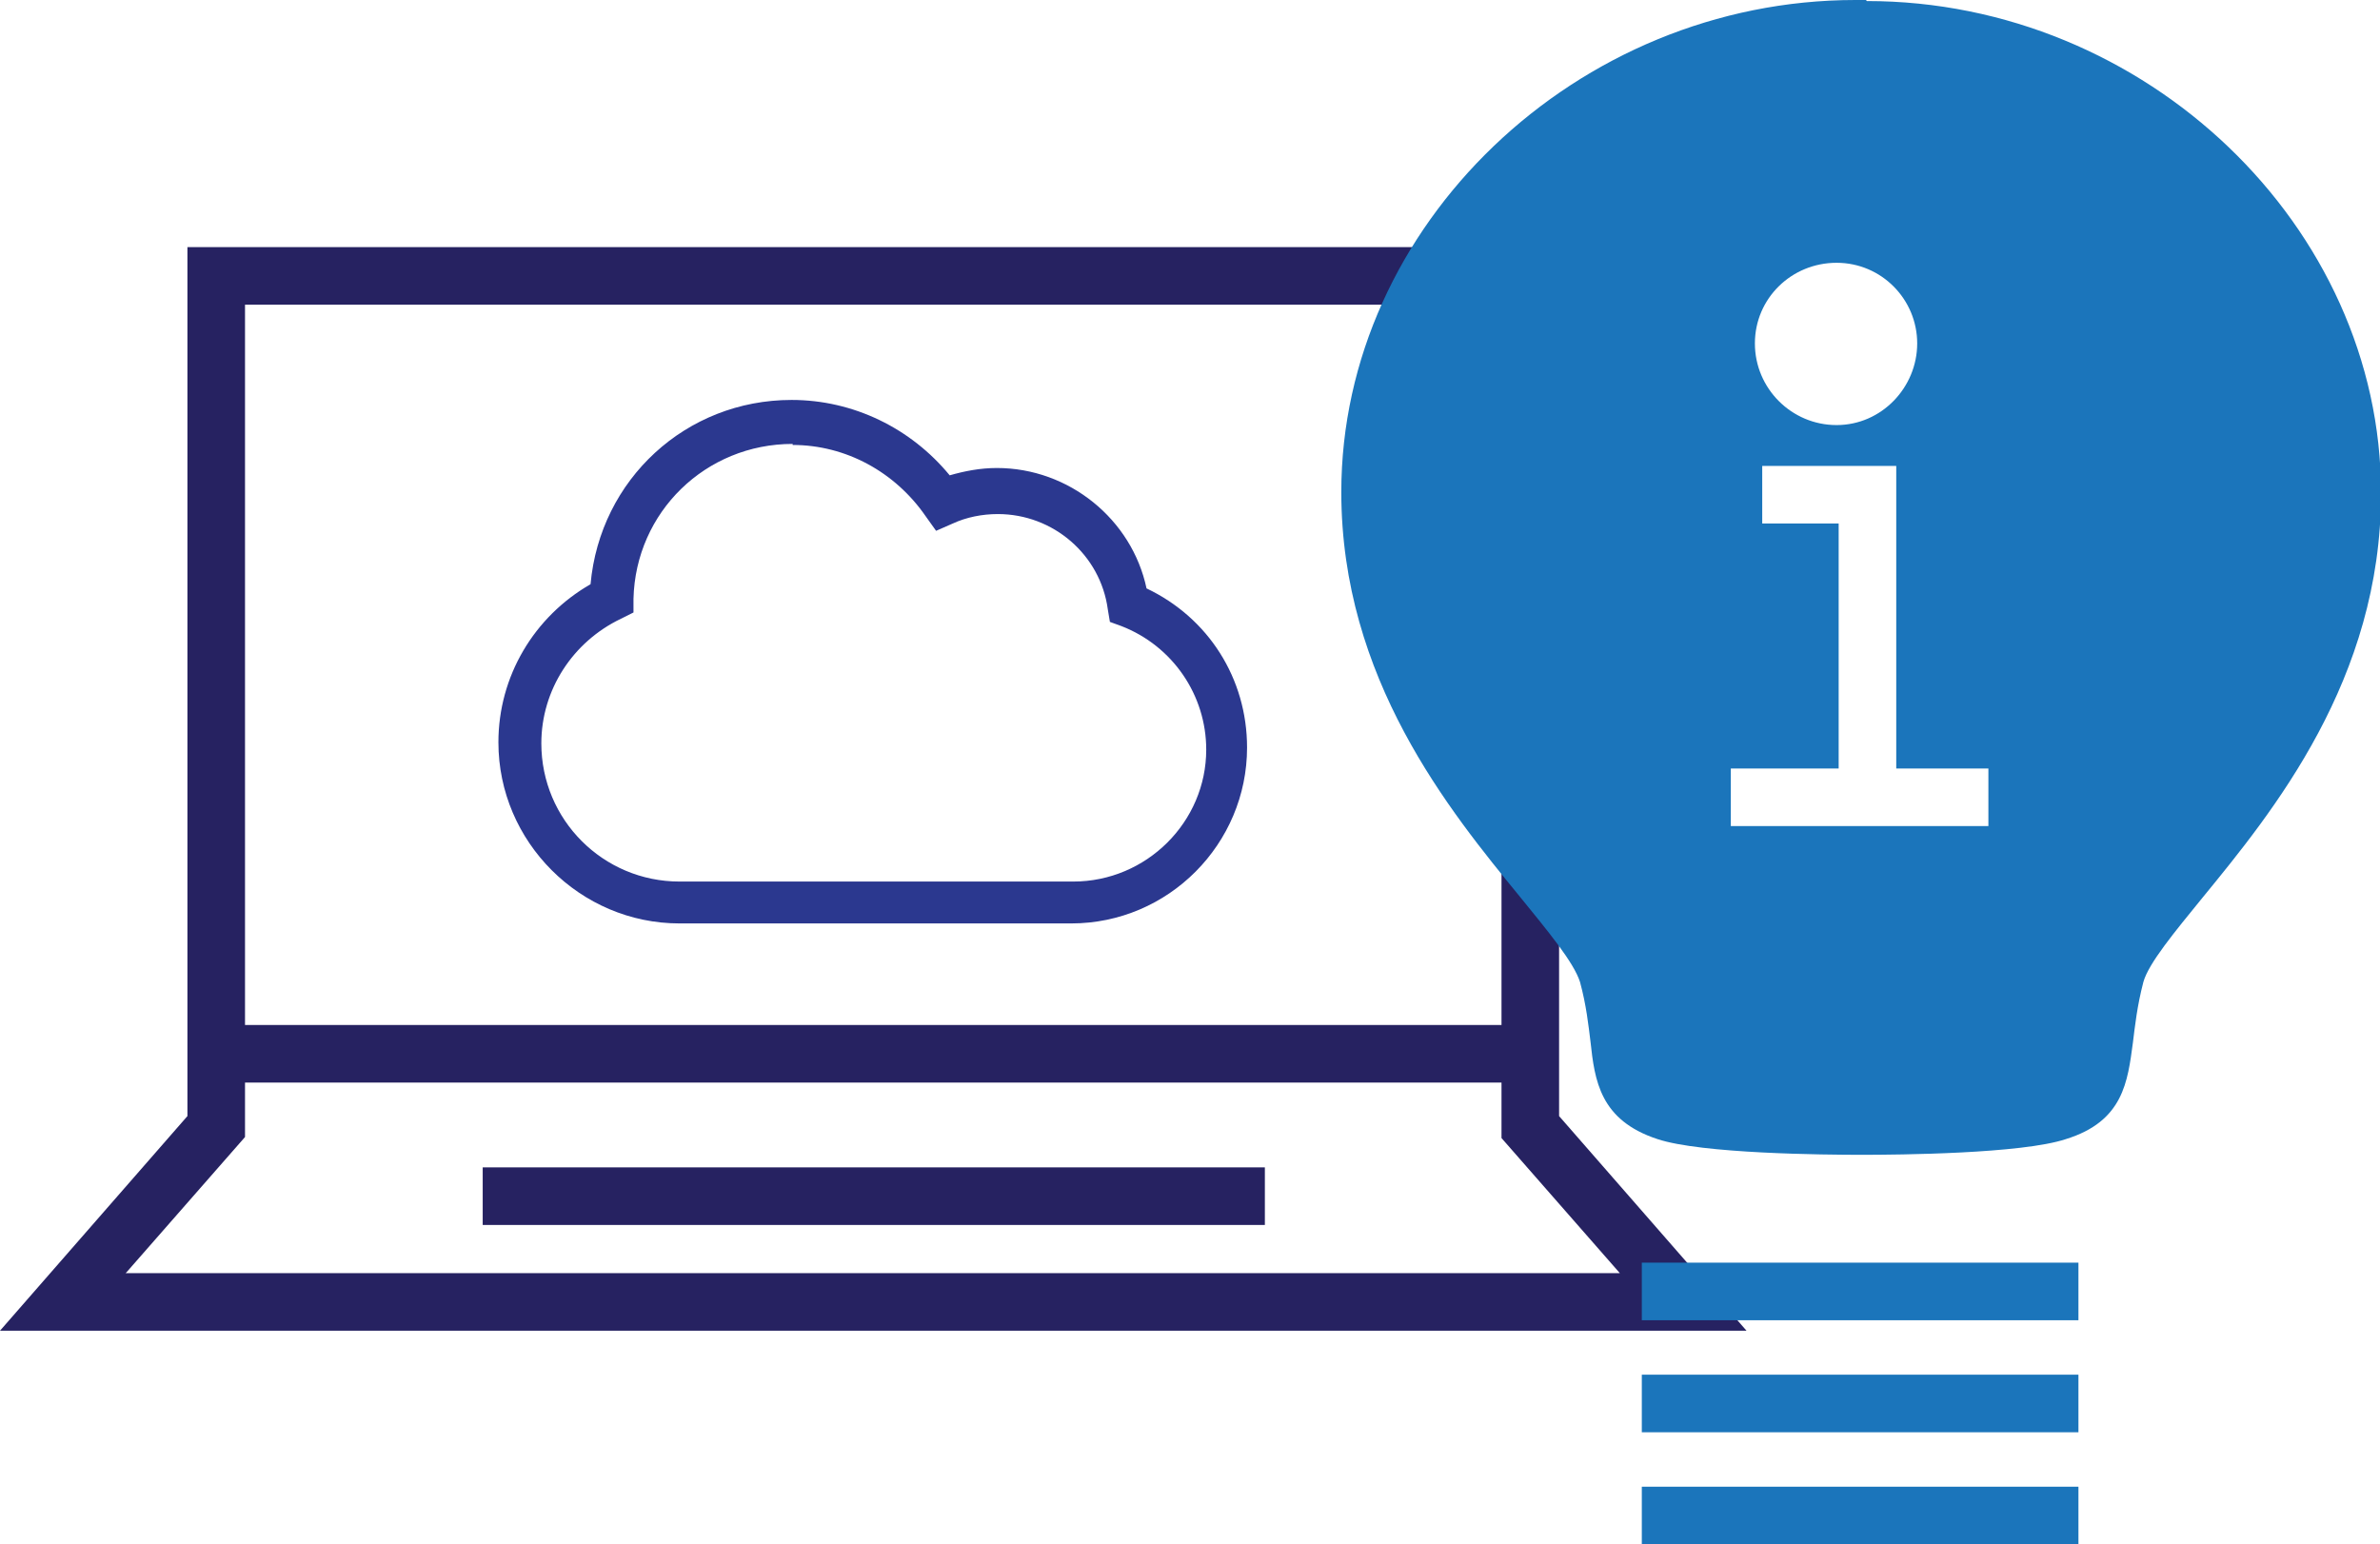
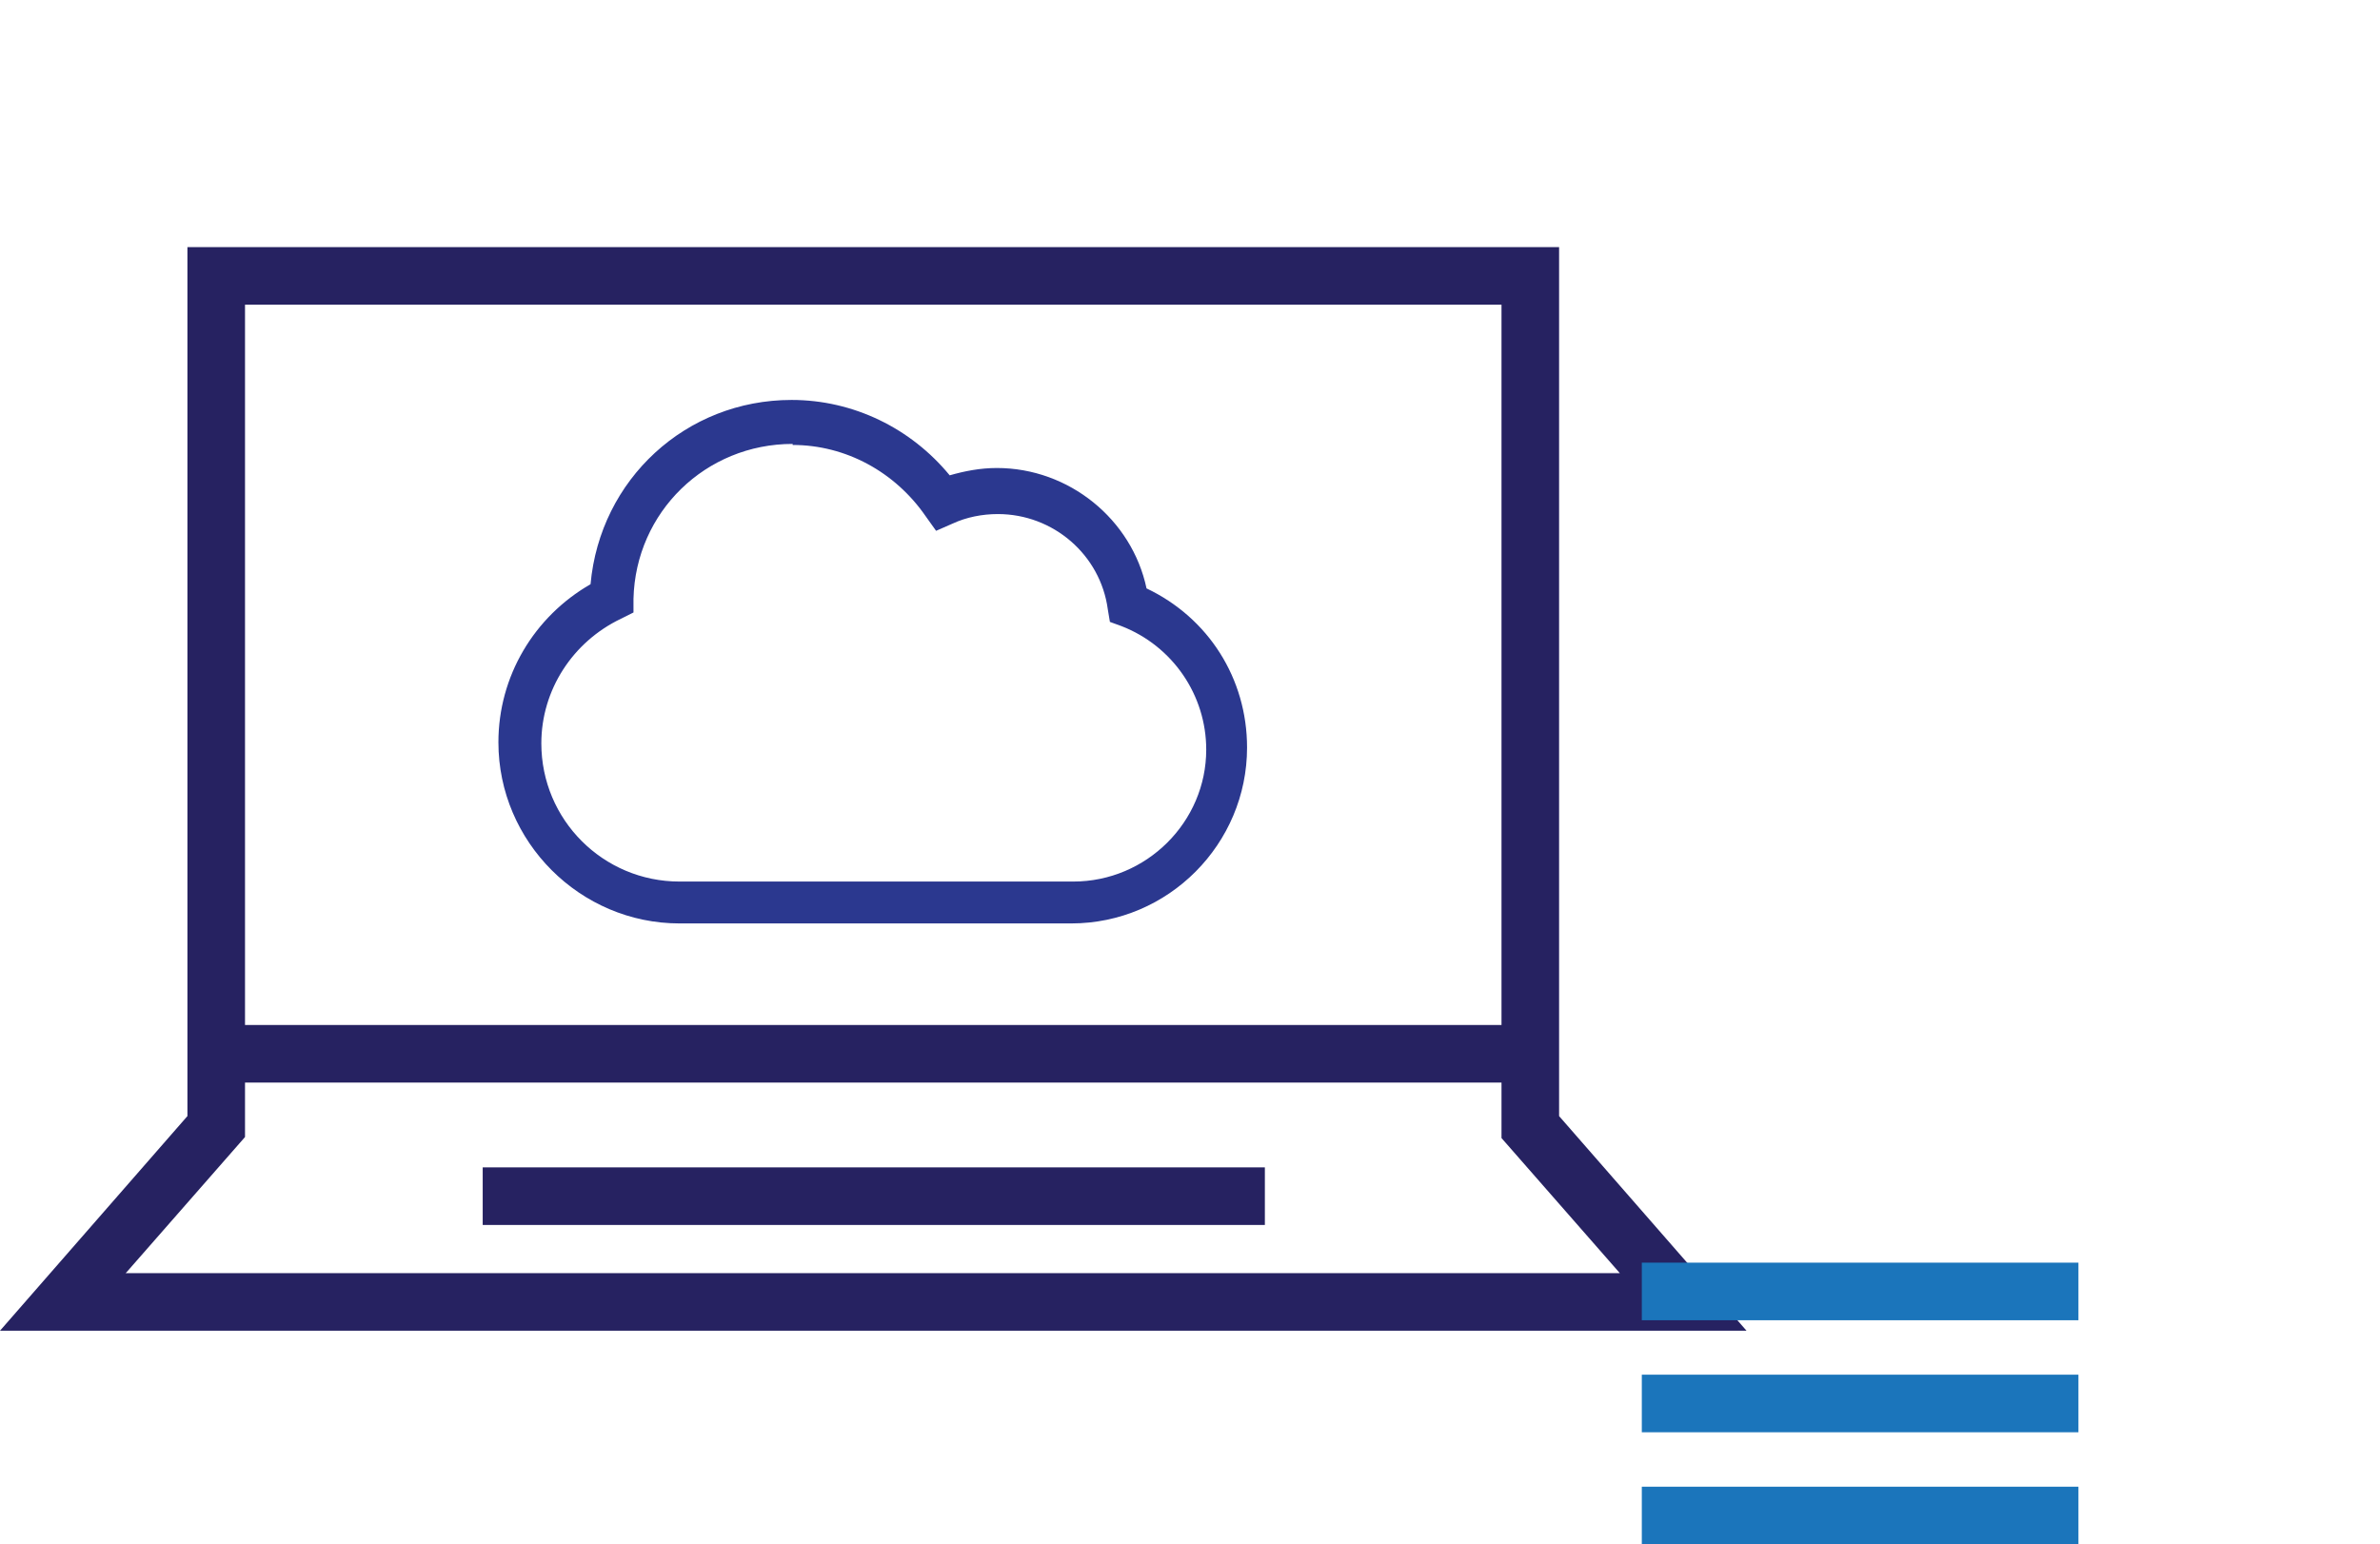
<svg xmlns="http://www.w3.org/2000/svg" id="Layer_2" viewBox="0 0 22.73 14.75">
  <defs>
    <style>.cls-1{fill:#1b75bb;}.cls-2{fill:#2b388f;}.cls-3{fill:#262261;}</style>
  </defs>
  <g id="Layer_1-2">
    <g>
      <g>
-         <path class="cls-3" d="M16.68,12.71H0l1.79-2.05V2.36H14.89V10.66l1.79,2.05Zm-15.48-.55H15.47l-1.13-1.29V2.91H2.34v7.95l-1.13,1.29Z" />
+         <path class="cls-3" d="M16.68,12.71H0l1.79-2.05V2.36H14.89V10.66Zm-15.48-.55H15.47l-1.13-1.29V2.91H2.34v7.95l-1.13,1.29Z" />
        <rect class="cls-3" x="2.06" y="9.79" width="12.55" height=".55" />
        <rect class="cls-3" x="4.61" y="11.15" width="7.47" height=".55" />
      </g>
      <path class="cls-2" d="M10.25,8.82h-3.76c-.95,0-1.73-.78-1.73-1.73,0-.63,.34-1.2,.88-1.51,.09-1,.91-1.76,1.92-1.76,.59,0,1.14,.27,1.51,.72,.14-.04,.29-.07,.45-.07,.69,0,1.29,.49,1.43,1.15,.59,.28,.96,.86,.96,1.52,0,.92-.75,1.68-1.68,1.68Zm-2.68-4.58c-.83,0-1.5,.65-1.52,1.48v.13s-.12,.06-.12,.06c-.46,.22-.76,.68-.76,1.19,0,.73,.59,1.32,1.32,1.32h3.76c.7,0,1.27-.57,1.27-1.26,0-.52-.32-.99-.81-1.18l-.11-.04-.02-.12c-.07-.52-.52-.91-1.05-.91-.15,0-.3,.03-.43,.09l-.16,.07-.1-.14c-.29-.42-.76-.68-1.27-.68Z" />
      <g>
        <rect class="cls-1" x="15.68" y="12.06" width="4.17" height=".55" />
        <rect class="cls-1" x="15.68" y="13.13" width="4.17" height=".55" />
        <rect class="cls-1" x="15.68" y="14.2" width="4.17" height=".55" />
-         <path class="cls-1" d="M17.82,0h-.1c-2.66,0-4.91,2.15-4.91,4.7,0,1.78,1.03,3.04,1.71,3.87,.26,.32,.51,.62,.57,.81,.06,.22,.08,.41,.1,.57,.04,.37,.09,.75,.64,.93,.42,.14,1.6,.15,1.95,.15s1.53-.01,1.95-.15c.55-.17,.59-.55,.64-.92,.02-.16,.04-.35,.1-.58,.05-.18,.3-.48,.56-.8,.68-.83,1.71-2.09,1.71-3.87,0-2.55-2.25-4.7-4.91-4.7Zm-.28,2.51c.43,0,.77,.35,.77,.77s-.34,.78-.77,.78-.78-.35-.78-.78,.35-.77,.78-.77Zm1.46,5.38h-2.47v-.55h1.03v-2.34h-.73v-.55h1.28v2.89h.88v.55Z" />
      </g>
    </g>
  </g>
</svg>